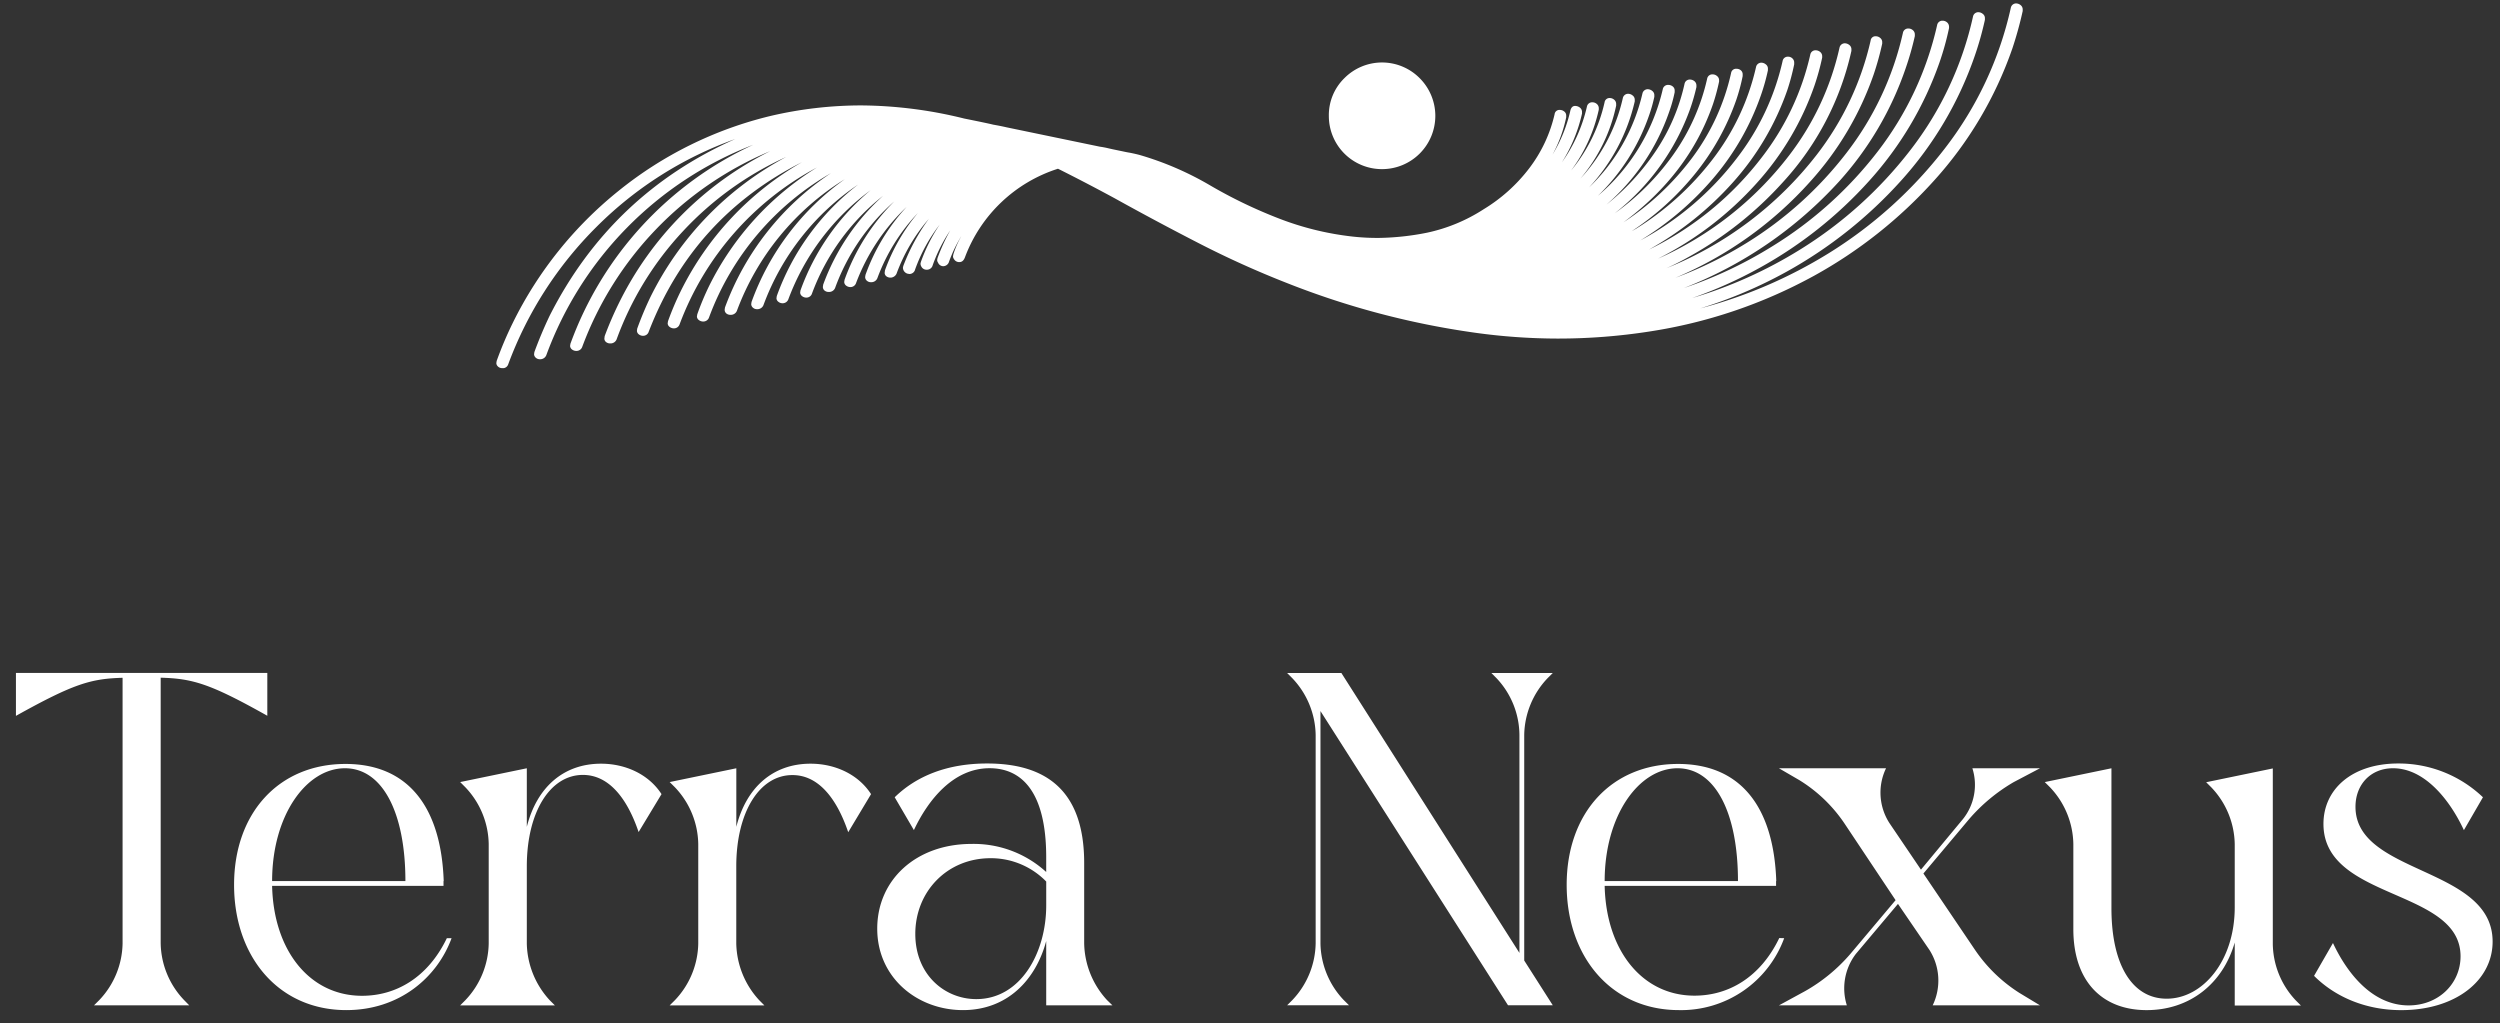
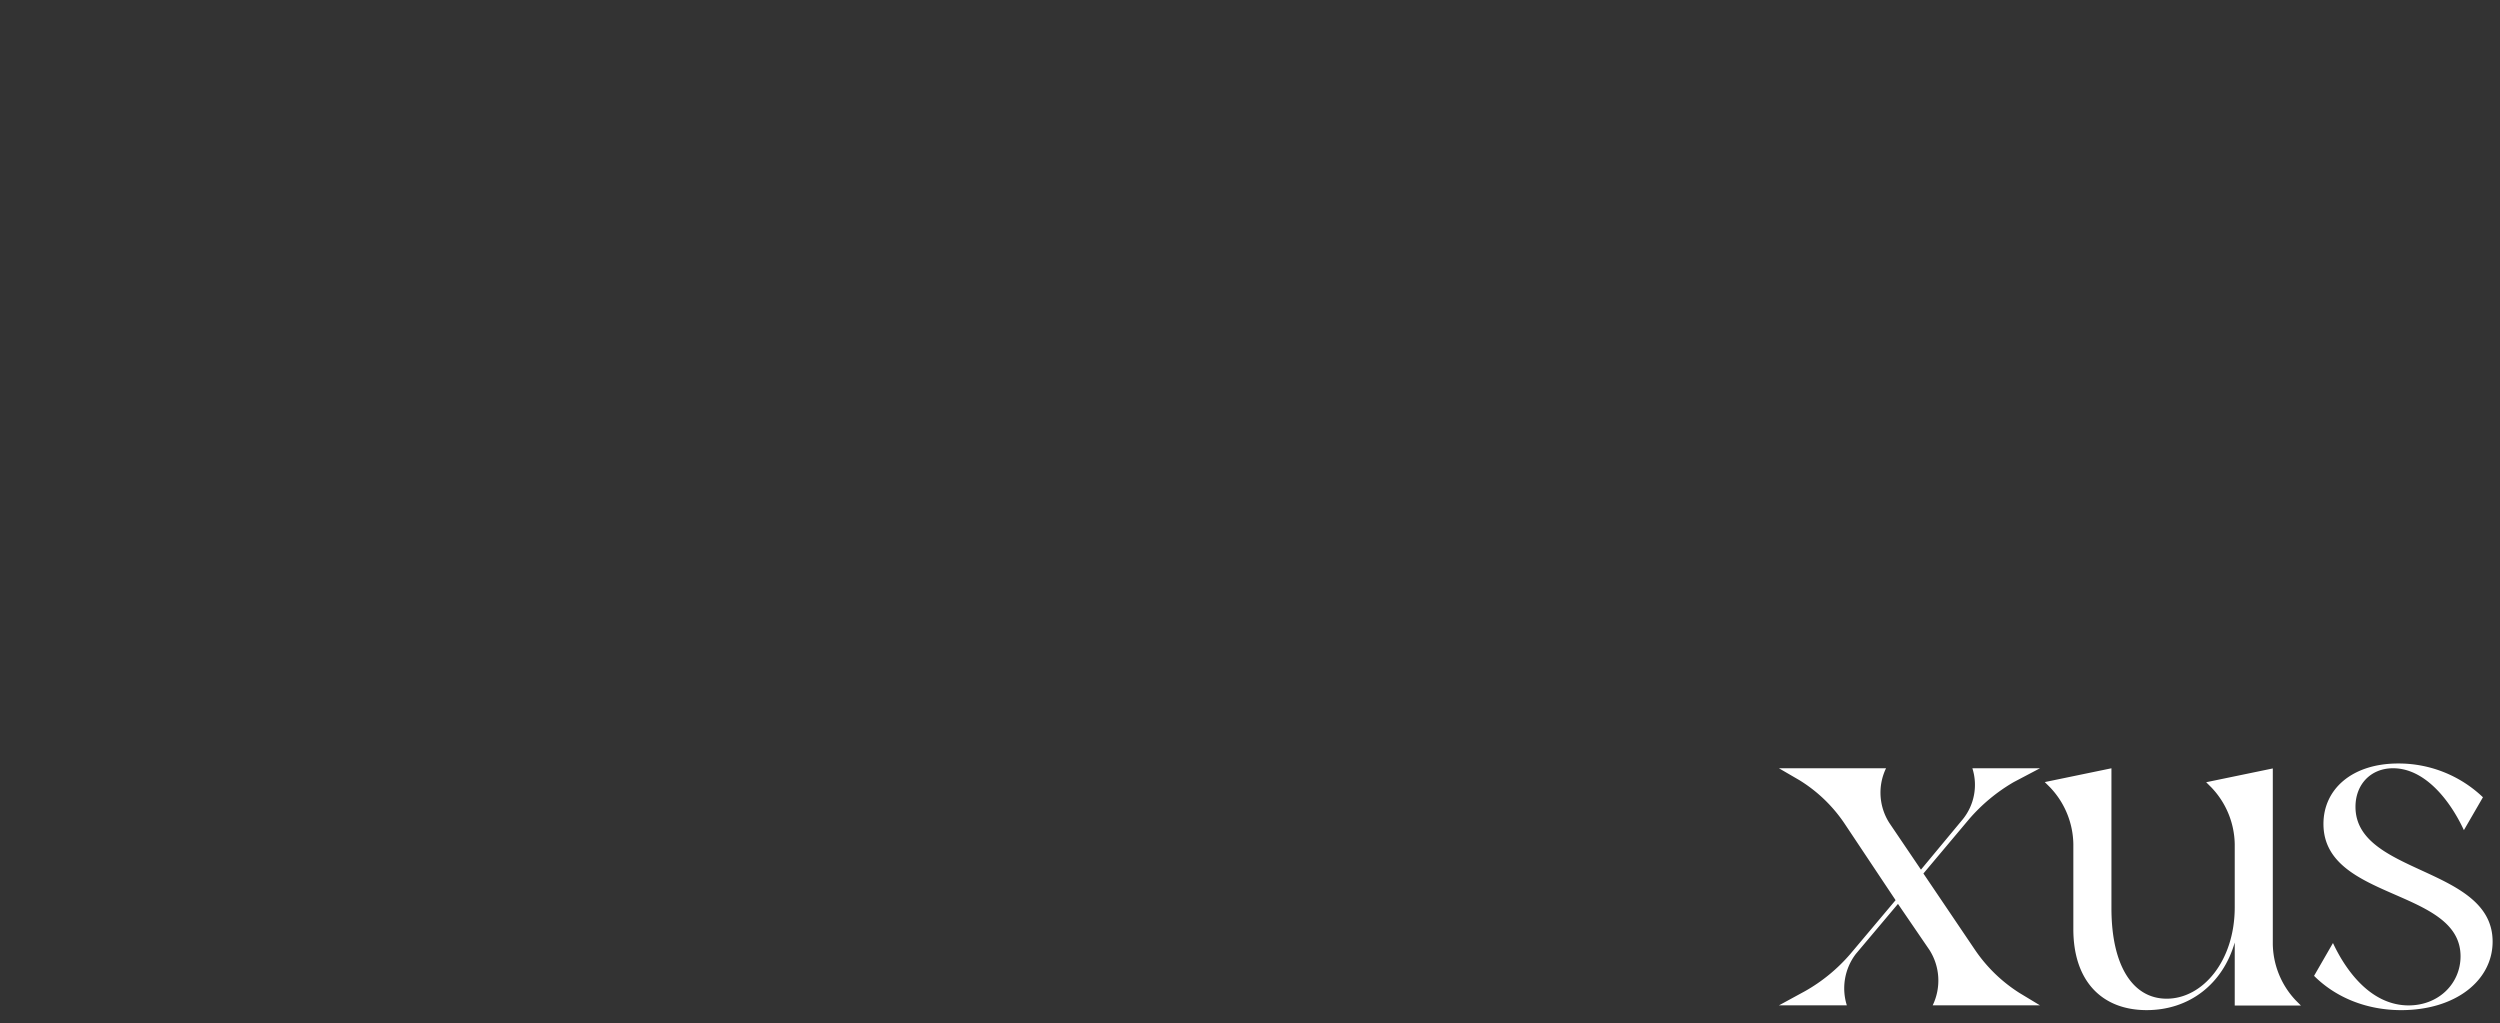
<svg xmlns="http://www.w3.org/2000/svg" width="149" height="61" fill="none" viewBox="0 0 149 61">
  <rect x="0" y="0" width="149" height="61" fill="#333333" stroke="none" />
-   <path fill="#fff" d="M30.019 21.94h-.092a.351.351 0 0 1-.317-.185.283.283 0 0 1-.028-.115l.019-.128c.278-.774.599-1.532.962-2.27a23.263 23.263 0 0 1 6.311-7.872 22.96 22.96 0 0 1 9.053-4.46 23.76 23.76 0 0 1 5.436-.627c2.058.019 4.107.281 6.103.782.956.192 1.533.314 1.725.364.278.048.552.102.817.163l5.551 1.152c.17.023.33.054.481.09.15.035.303.069.456.1l.435.09c.14.031.276.058.418.081.192.038.38.08.563.128a18.501 18.501 0 0 1 4.181 1.798 28.447 28.447 0 0 0 4.123 1.988 17.49 17.49 0 0 0 4.403 1.081c.517.057 1.037.083 1.558.08a15.6 15.6 0 0 0 2.868-.31 10.057 10.057 0 0 0 3.379-1.398 9.806 9.806 0 0 0 2.697-2.415 8.415 8.415 0 0 0 1.534-3.251.287.287 0 0 1 .308-.255c.096 0 .189.032.263.092a.3.3 0 0 1 .12.253v.092a8.118 8.118 0 0 1-.818 2.232c.499-.819.86-1.714 1.07-2.65.05-.17.14-.256.274-.256a.458.458 0 0 1 .29.1.322.322 0 0 1 .126.264v.09a9.239 9.239 0 0 1-1.198 2.906 9.267 9.267 0 0 0 1.491-3.322.314.314 0 0 1 .326-.255.4.4 0 0 1 .264.1.333.333 0 0 1 .117.264v.073a9.48 9.48 0 0 1-1.652 3.631 9.72 9.72 0 0 0 1.997-4.068.297.297 0 0 1 .29-.255.418.418 0 0 1 .282.1.326.326 0 0 1 .118.264v.092a9.906 9.906 0 0 1-2.125 4.34 10.44 10.44 0 0 0 2.524-4.796.322.322 0 0 1 .31-.253c.099 0 .195.036.271.1a.313.313 0 0 1 .128.264v.09a11.205 11.205 0 0 1-2.718 5.122A11.29 11.29 0 0 0 97.89 5.57a.323.323 0 0 1 .31-.253.44.44 0 0 1 .27.098.318.318 0 0 1 .128.264v.092a9.13 9.13 0 0 1-.326 1.143 12.209 12.209 0 0 1-3.038 4.757 11.846 11.846 0 0 0 3.868-6.356.317.317 0 0 1 .329-.255c.095 0 .188.032.263.092a.303.303 0 0 1 .117.253v.092c-.084.414-.2.82-.345 1.217a12.845 12.845 0 0 1-3.724 5.484 14.15 14.15 0 0 0 2.95-3.207 11.73 11.73 0 0 0 1.707-3.996.313.313 0 0 1 .328-.253.418.418 0 0 1 .263.098.331.331 0 0 1 .117.264v.086c-.098.43-.219.854-.364 1.27a13.813 13.813 0 0 1-4.51 6.256A14.797 14.797 0 0 0 99.74 9.2a12.603 12.603 0 0 0 2.007-4.512.31.31 0 0 1 .326-.255c.097 0 .191.035.264.1a.316.316 0 0 1 .121.238v.09c-.096.455-.217.904-.364 1.345-.958 2.772-2.737 5.121-5.34 7.048a16.21 16.21 0 0 0 4.088-3.833 13.234 13.234 0 0 0 2.331-5.068.298.298 0 0 1 .328-.253.384.384 0 0 1 .253.09.309.309 0 0 1 .109.255v.09c-.096.48-.223.954-.381 1.418a14.634 14.634 0 0 1-2.469 4.422 16.61 16.61 0 0 1-3.763 3.403l.255-.144a17.16 17.16 0 0 0 4.549-4.115 14.136 14.136 0 0 0 2.607-5.53.32.32 0 0 1 .308-.253.42.42 0 0 1 .272.1.31.31 0 0 1 .127.264v.09a12.193 12.193 0 0 1-.418 1.489 15.423 15.423 0 0 1-2.839 4.947 18.109 18.109 0 0 1-4.349 3.704 17.798 17.798 0 0 0 5.741-4.886 14.764 14.764 0 0 0 2.741-5.81.31.31 0 0 1 .328-.255.358.358 0 0 1 .253.1.333.333 0 0 1 .109.264v.09c-.108.528-.247 1.05-.418 1.561a16.22 16.22 0 0 1-3.251 5.495 19.38 19.38 0 0 1-4.989 3.987 18.836 18.836 0 0 0 6.733-5.505 15.637 15.637 0 0 0 2.885-6.12.311.311 0 0 1 .326-.253.418.418 0 0 1 .263.099c.039.032.07.072.09.118a.318.318 0 0 1 .029.145v.073a14.55 14.55 0 0 1-.455 1.654 16.965 16.965 0 0 1-3.431 5.81 19.998 19.998 0 0 1-5.904 4.522 20.1 20.1 0 0 0 7.792-6.12 16.42 16.42 0 0 0 3.033-6.466.324.324 0 0 1 .308-.253c.1.001.197.037.274.1.04.031.073.071.094.117a.312.312 0 0 1 .031.147v.09a17.011 17.011 0 0 1-4.085 7.828 21.601 21.601 0 0 1-5.576 4.43c-.448.255-.901.486-1.361.692a21.415 21.415 0 0 0 8.952-6.757 17.42 17.42 0 0 0 3.216-6.81.284.284 0 0 1 .307-.255c.097 0 .191.035.264.1a.302.302 0 0 1 .087.109.307.307 0 0 1 .032.136V2.6c-.135.62-.305 1.232-.508 1.834a18.59 18.59 0 0 1-3.795 6.402 22.52 22.52 0 0 1-8.026 5.722 23.788 23.788 0 0 0 4.267-2.09 22.32 22.32 0 0 0 5.921-5.34 18.22 18.22 0 0 0 3.376-7.174.316.316 0 0 1 .329-.255c.097 0 .19.036.263.1a.329.329 0 0 1 .117.263v.09a17.76 17.76 0 0 1-.543 1.907 19.413 19.413 0 0 1-3.973 6.758 24.492 24.492 0 0 1-9.241 6.347 25.178 25.178 0 0 0 5.302-2.509 23.373 23.373 0 0 0 6.231-5.611 19.248 19.248 0 0 0 3.554-7.554.315.315 0 0 1 .328-.255c.097 0 .191.036.264.1a.344.344 0 0 1 .117.263v.074a16.808 16.808 0 0 1-.563 2.032 20.747 20.747 0 0 1-4.213 7.094 25.047 25.047 0 0 1-6.481 5.147 25.665 25.665 0 0 1-4.05 1.817 26.39 26.39 0 0 0 6.429-2.887 24.761 24.761 0 0 0 6.567-5.921 20.07 20.07 0 0 0 3.741-7.974.319.319 0 0 1 .309-.253c.1 0 .196.036.272.1a.313.313 0 0 1 .127.263v.09a19.15 19.15 0 0 1-.598 2.129 21.573 21.573 0 0 1-4.413 7.474 26.344 26.344 0 0 1-6.828 5.421 26.923 26.923 0 0 1-5.142 2.18 28.15 28.15 0 0 0 7.665-3.287 26.07 26.07 0 0 0 6.92-6.24 21.187 21.187 0 0 0 3.941-8.398.322.322 0 0 1 .308-.255.44.44 0 0 1 .274.1.325.325 0 0 1 .125.264v.09c-.167.754-.373 1.5-.617 2.233a22.879 22.879 0 0 1-4.658 7.863 27.494 27.494 0 0 1-7.165 5.685 29.673 29.673 0 0 1-9.826 3.322 35.46 35.46 0 0 1-5.449.418 36.06 36.06 0 0 1-4.957-.353 48.777 48.777 0 0 1-11.187-2.96 56.605 56.605 0 0 1-5.213-2.353c-1.696-.871-3.379-1.77-5.049-2.697a115.87 115.87 0 0 0-3.376-1.76 8.76 8.76 0 0 0-5.55 5.293c-.07.18-.179.272-.325.272a.355.355 0 0 1-.326-.182.255.255 0 0 1-.055-.163l.017-.109c.113-.363.265-.714.454-1.045l.018-.037a8.214 8.214 0 0 0-.725 1.507.368.368 0 0 1-.345.274.338.338 0 0 1-.31-.21.267.267 0 0 1-.054-.162l.02-.109a10.82 10.82 0 0 1 .76-1.654 9.29 9.29 0 0 0-1.045 2.072.355.355 0 0 1-.364.272.343.343 0 0 1-.31-.182.36.36 0 0 1-.054-.182l.019-.09a9.95 9.95 0 0 1 1.125-2.235 9.759 9.759 0 0 0-1.464 2.67.348.348 0 0 1-.345.274l-.108-.019a.378.378 0 0 1-.274-.364l.019-.09a11.82 11.82 0 0 1 1.526-2.816 10.587 10.587 0 0 0-1.926 3.27.402.402 0 0 1-.608.155.26.26 0 0 1-.1-.21l.018-.145a11.239 11.239 0 0 1 1.961-3.415 11.345 11.345 0 0 0-2.415 3.887.387.387 0 0 1-.382.236.351.351 0 0 1-.245-.09.285.285 0 0 1-.1-.22l.019-.125a11.85 11.85 0 0 1 2.452-4.05 12.16 12.16 0 0 0-3.008 4.523.351.351 0 0 1-.326.253.418.418 0 0 1-.274-.09.279.279 0 0 1-.11-.22l.02-.125a12.526 12.526 0 0 1 2.96-4.669 12.62 12.62 0 0 0-3.525 5.158.385.385 0 0 1-.38.236.376.376 0 0 1-.247-.083.276.276 0 0 1-.1-.228l.018-.126a13.256 13.256 0 0 1 3.567-5.291 13.297 13.297 0 0 0-4.231 5.812.347.347 0 0 1-.327.253.406.406 0 0 1-.271-.09.275.275 0 0 1-.11-.209l.018-.128a13.879 13.879 0 0 1 4.181-5.975 14.217 14.217 0 0 0-4.903 6.502.36.36 0 0 1-.345.237.387.387 0 0 1-.255-.092.267.267 0 0 1-.108-.21l.018-.127a14.6 14.6 0 0 1 4.849-6.646 14.876 14.876 0 0 0-5.645 7.192.388.388 0 0 1-.383.236.343.343 0 0 1-.244-.092.278.278 0 0 1-.1-.21l.018-.127a15.415 15.415 0 0 1 5.557-7.317 15.62 15.62 0 0 0-6.43 7.846.388.388 0 0 1-.384.237.376.376 0 0 1-.244-.082.283.283 0 0 1-.1-.228l.018-.127a16.395 16.395 0 0 1 6.32-8.01 16.527 16.527 0 0 0-7.265 8.59.36.36 0 0 1-.345.256.418.418 0 0 1-.271-.092.27.27 0 0 1-.11-.21l.02-.127c.203-.576.439-1.14.706-1.689a17.353 17.353 0 0 1 6.43-7.065 17.543 17.543 0 0 0-8.19 9.354.352.352 0 0 1-.328.237.418.418 0 0 1-.272-.092.266.266 0 0 1-.109-.21l.019-.127c.216-.6.464-1.188.744-1.76a18.118 18.118 0 0 1 7.247-7.72c-4.336 2.192-7.382 5.558-9.137 10.099a.347.347 0 0 1-.326.253.406.406 0 0 1-.272-.09.276.276 0 0 1-.108-.21l.016-.127c.229-.636.49-1.261.782-1.87a18.98 18.98 0 0 1 8.1-8.364 19.273 19.273 0 0 0-6.139 4.412 18.93 18.93 0 0 0-3.972 6.466.389.389 0 0 1-.383.237.376.376 0 0 1-.244-.082.259.259 0 0 1-.1-.21l.018-.145c.243-.653.522-1.3.837-1.943a19.933 19.933 0 0 1 9.027-9.08 20.296 20.296 0 0 0-11.198 11.654.362.362 0 0 1-.345.253.418.418 0 0 1-.273-.09.28.28 0 0 1-.11-.209l.02-.127a20.93 20.93 0 0 1 10.896-11.86 21.3 21.3 0 0 0-12.335 12.545.39.39 0 0 1-.383.237.351.351 0 0 1-.317-.186.279.279 0 0 1-.027-.116l.018-.127c.265-.725.568-1.445.908-2.16 2.446-4.832 6.133-8.344 11.06-10.535a22.304 22.304 0 0 0-8.244 5.214 22.618 22.618 0 0 0-5.281 8.206.337.337 0 0 1-.272.235Zm52.34-11.86a3.164 3.164 0 0 1-3.16-3.178 3.08 3.08 0 0 1 .927-2.244 3.16 3.16 0 0 1 4.486 0 3.174 3.174 0 0 1-2.253 5.422ZM11.28 59.917H5.604l.312-.311a5.018 5.018 0 0 0 1.39-3.377V40.396c-1.882.056-2.894.34-6.356 2.27v-2.56h14.982v2.554c-3.433-1.93-4.455-2.214-6.355-2.27v15.833a5.017 5.017 0 0 0 1.39 3.377l.311.317ZM26.914 55.916c-.851 2.327-3.093 4.286-6.273 4.286-4.058 0-6.69-3.207-6.69-7.464 0-4.311 2.695-7.207 6.64-7.207 3.745 0 5.704 2.582 5.854 6.981h-2.283c0-4.085-1.363-6.724-3.604-6.724-2.3 0-4.34 2.808-4.34 6.724h10.215v.285H16.218c.085 3.857 2.24 6.552 5.362 6.552 2.014 0 3.916-1.077 5.052-3.433h.282ZM31.398 51.633v4.6a5.132 5.132 0 0 0 1.361 3.376l.312.312h-5.645l.311-.312a5.018 5.018 0 0 0 1.39-3.376v-5.934a5.017 5.017 0 0 0-1.39-3.376l-.311-.312 3.972-.822v3.49c.596-2.356 2.185-3.763 4.426-3.763 1.447 0 2.837.627 3.603 1.814l-1.366 2.26c-.708-2.09-1.816-3.405-3.32-3.405-1.953 0-3.343 2.214-3.343 5.448ZM43.882 51.633v4.6a5.124 5.124 0 0 0 1.364 3.376l.311.312h-5.645l.314-.312a5.018 5.018 0 0 0 1.39-3.378v-5.932a5.018 5.018 0 0 0-1.39-3.376l-.314-.312 3.973-.822v3.49c.595-2.356 2.184-3.763 4.426-3.763 1.449 0 2.839.627 3.604 1.814l-1.361 2.27c-.71-2.09-1.817-3.405-3.32-3.405-1.961-.01-3.352 2.204-3.352 5.438ZM66.3 59.917h-3.946v-3.83c-.627 2.327-2.325 4.115-4.963 4.115-2.718 0-5.108-1.93-5.108-4.853s2.327-5.051 5.618-5.051a6.412 6.412 0 0 1 4.453 1.673v-.88c0-3.917-1.474-5.305-3.376-5.305-2.156 0-3.659 1.882-4.51 3.688l-1.144-1.957c1.305-1.275 3.149-2.013 5.505-2.013 3.404 0 5.788 1.503 5.788 5.93v4.795a5.124 5.124 0 0 0 1.363 3.377l.32.311Zm-3.946-7.378a4.6 4.6 0 0 0-3.318-1.39c-2.582 0-4.484 1.986-4.484 4.512 0 2.44 1.76 3.886 3.633 3.886 2.639 0 4.17-2.751 4.17-5.588v-1.42ZM80.401 59.915h-3.688l.312-.312a5.017 5.017 0 0 0 1.388-3.376V43.8a5.018 5.018 0 0 0-1.39-3.377l-.312-.314h3.234l10.613 16.684V43.8a4.98 4.98 0 0 0-1.363-3.377l-.312-.314h3.663l-.313.314a5.018 5.018 0 0 0-1.389 3.377v13.447l1.702 2.668h-2.668L78.7 42.38v13.847a5.018 5.018 0 0 0 1.386 3.376l.316.312ZM106.337 55.916a6.537 6.537 0 0 1-6.273 4.286c-4.058 0-6.69-3.207-6.69-7.464 0-4.311 2.695-7.207 6.638-7.207 3.747 0 5.704 2.582 5.854 6.981h-2.283c0-4.085-1.361-6.724-3.602-6.724-2.3 0-4.343 2.808-4.343 6.724h10.216v.285H95.638c.086 3.857 2.244 6.544 5.355 6.544 2.015 0 3.916-1.077 5.051-3.433l.293.008Z" />
  <path fill="#fff" d="m106.025 59.92 1.56-.85a10.106 10.106 0 0 0 2.695-2.215l2.697-3.205-3.065-4.6a8.8 8.8 0 0 0-2.668-2.552l-1.219-.709h6.383a3.35 3.35 0 0 0 .199 3.262l1.882 2.78 2.496-3.006a3.268 3.268 0 0 0 .569-3.036h4.029l-1.564.824a10.424 10.424 0 0 0-2.666 2.214l-2.718 3.234 3.084 4.564a9.055 9.055 0 0 0 2.638 2.553l1.221.738h-6.389a3.4 3.4 0 0 0-.188-3.29l-1.882-2.754-2.509 2.98a3.38 3.38 0 0 0-.539 3.064l-4.046.004ZM133.19 54.073v-3.764a5.014 5.014 0 0 0-1.39-3.376l-.313-.312 3.972-.822v10.442a4.993 4.993 0 0 0 1.363 3.376l.312.312h-3.944v-3.755c-.71 2.467-2.697 4.029-5.249 4.029-2.668 0-4.37-1.732-4.37-4.826V50.3a5.018 5.018 0 0 0-1.39-3.377l-.312-.311 3.973-.822v8.34c0 3.435 1.277 5.392 3.29 5.392 2.145 0 4.058-2.241 4.058-5.448ZM142.628 45.788c-1.333 0-2.241.964-2.241 2.3 0 4.056 8.173 3.554 8.173 8.029 0 2.327-2.214 4.087-5.449 4.087-2.042 0-3.886-.738-5.193-2.043l1.127-1.957c.851 1.817 2.356 3.718 4.512 3.718 1.787 0 3.092-1.305 3.092-2.927 0-4.056-8.171-3.32-8.171-7.889 0-2.07 1.702-3.602 4.456-3.602a7.272 7.272 0 0 1 5.049 2.013l-1.135 1.96c-.843-1.817-2.346-3.689-4.22-3.689Z" />
</svg>